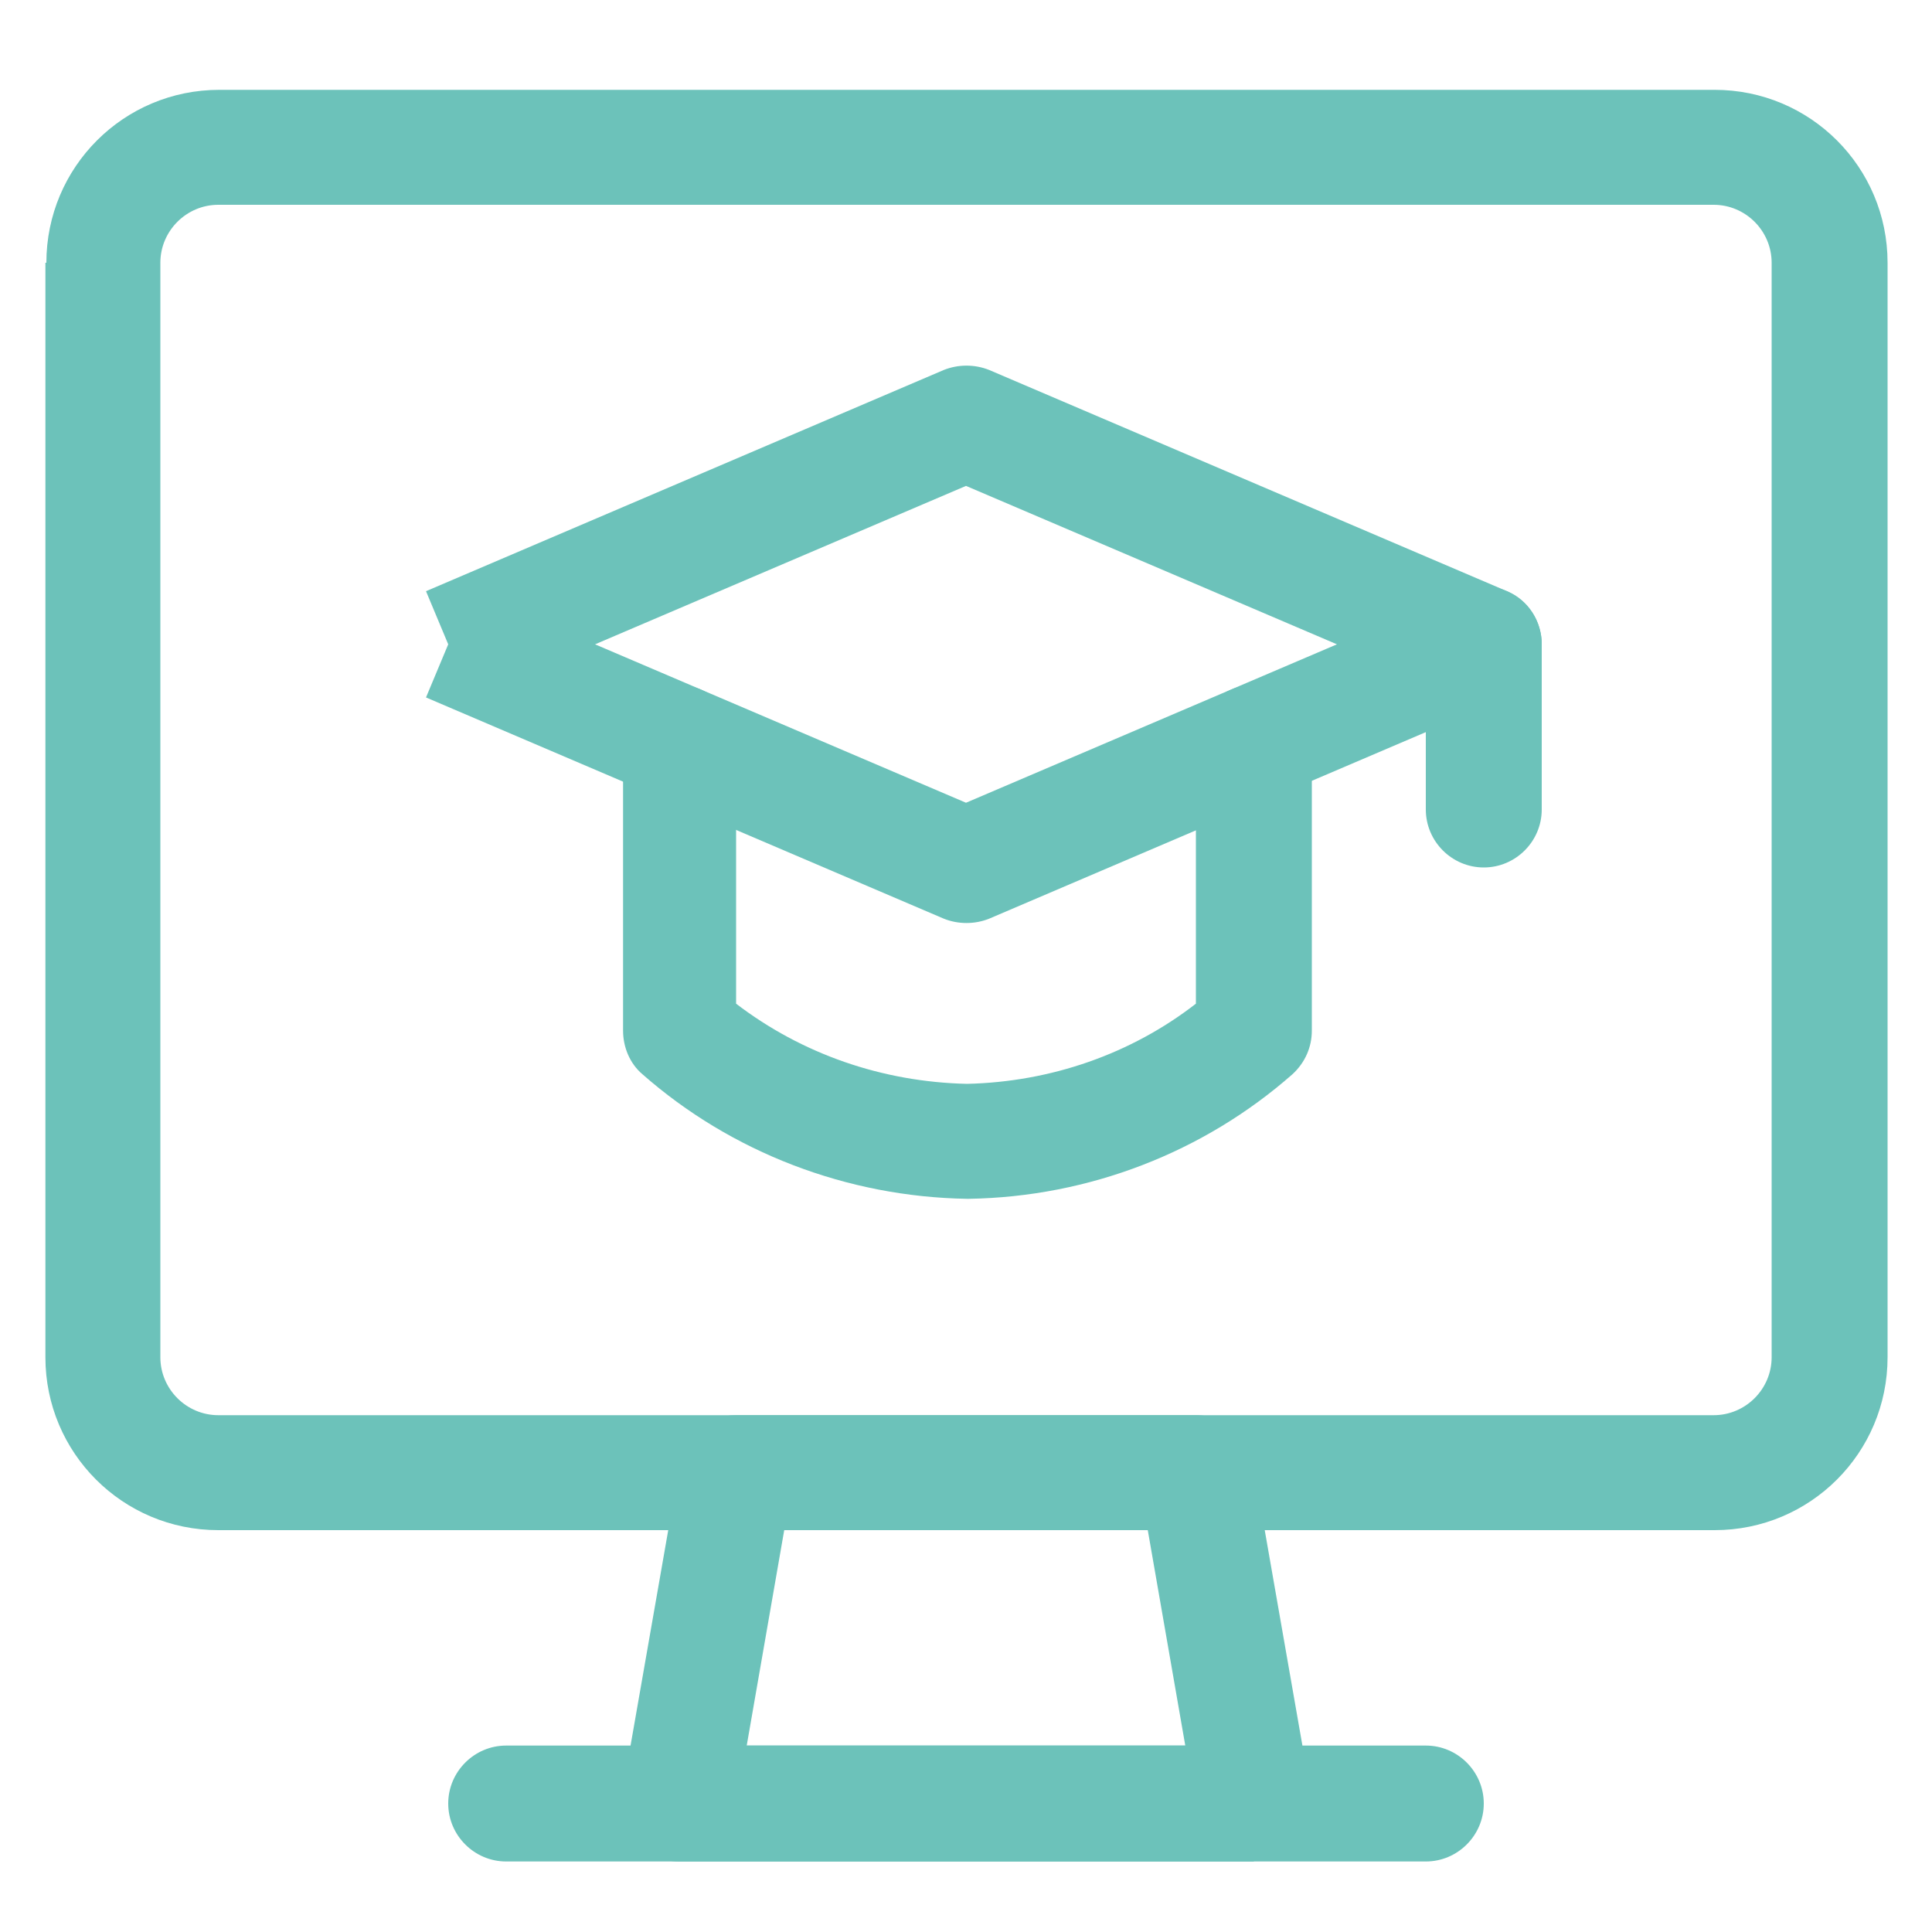
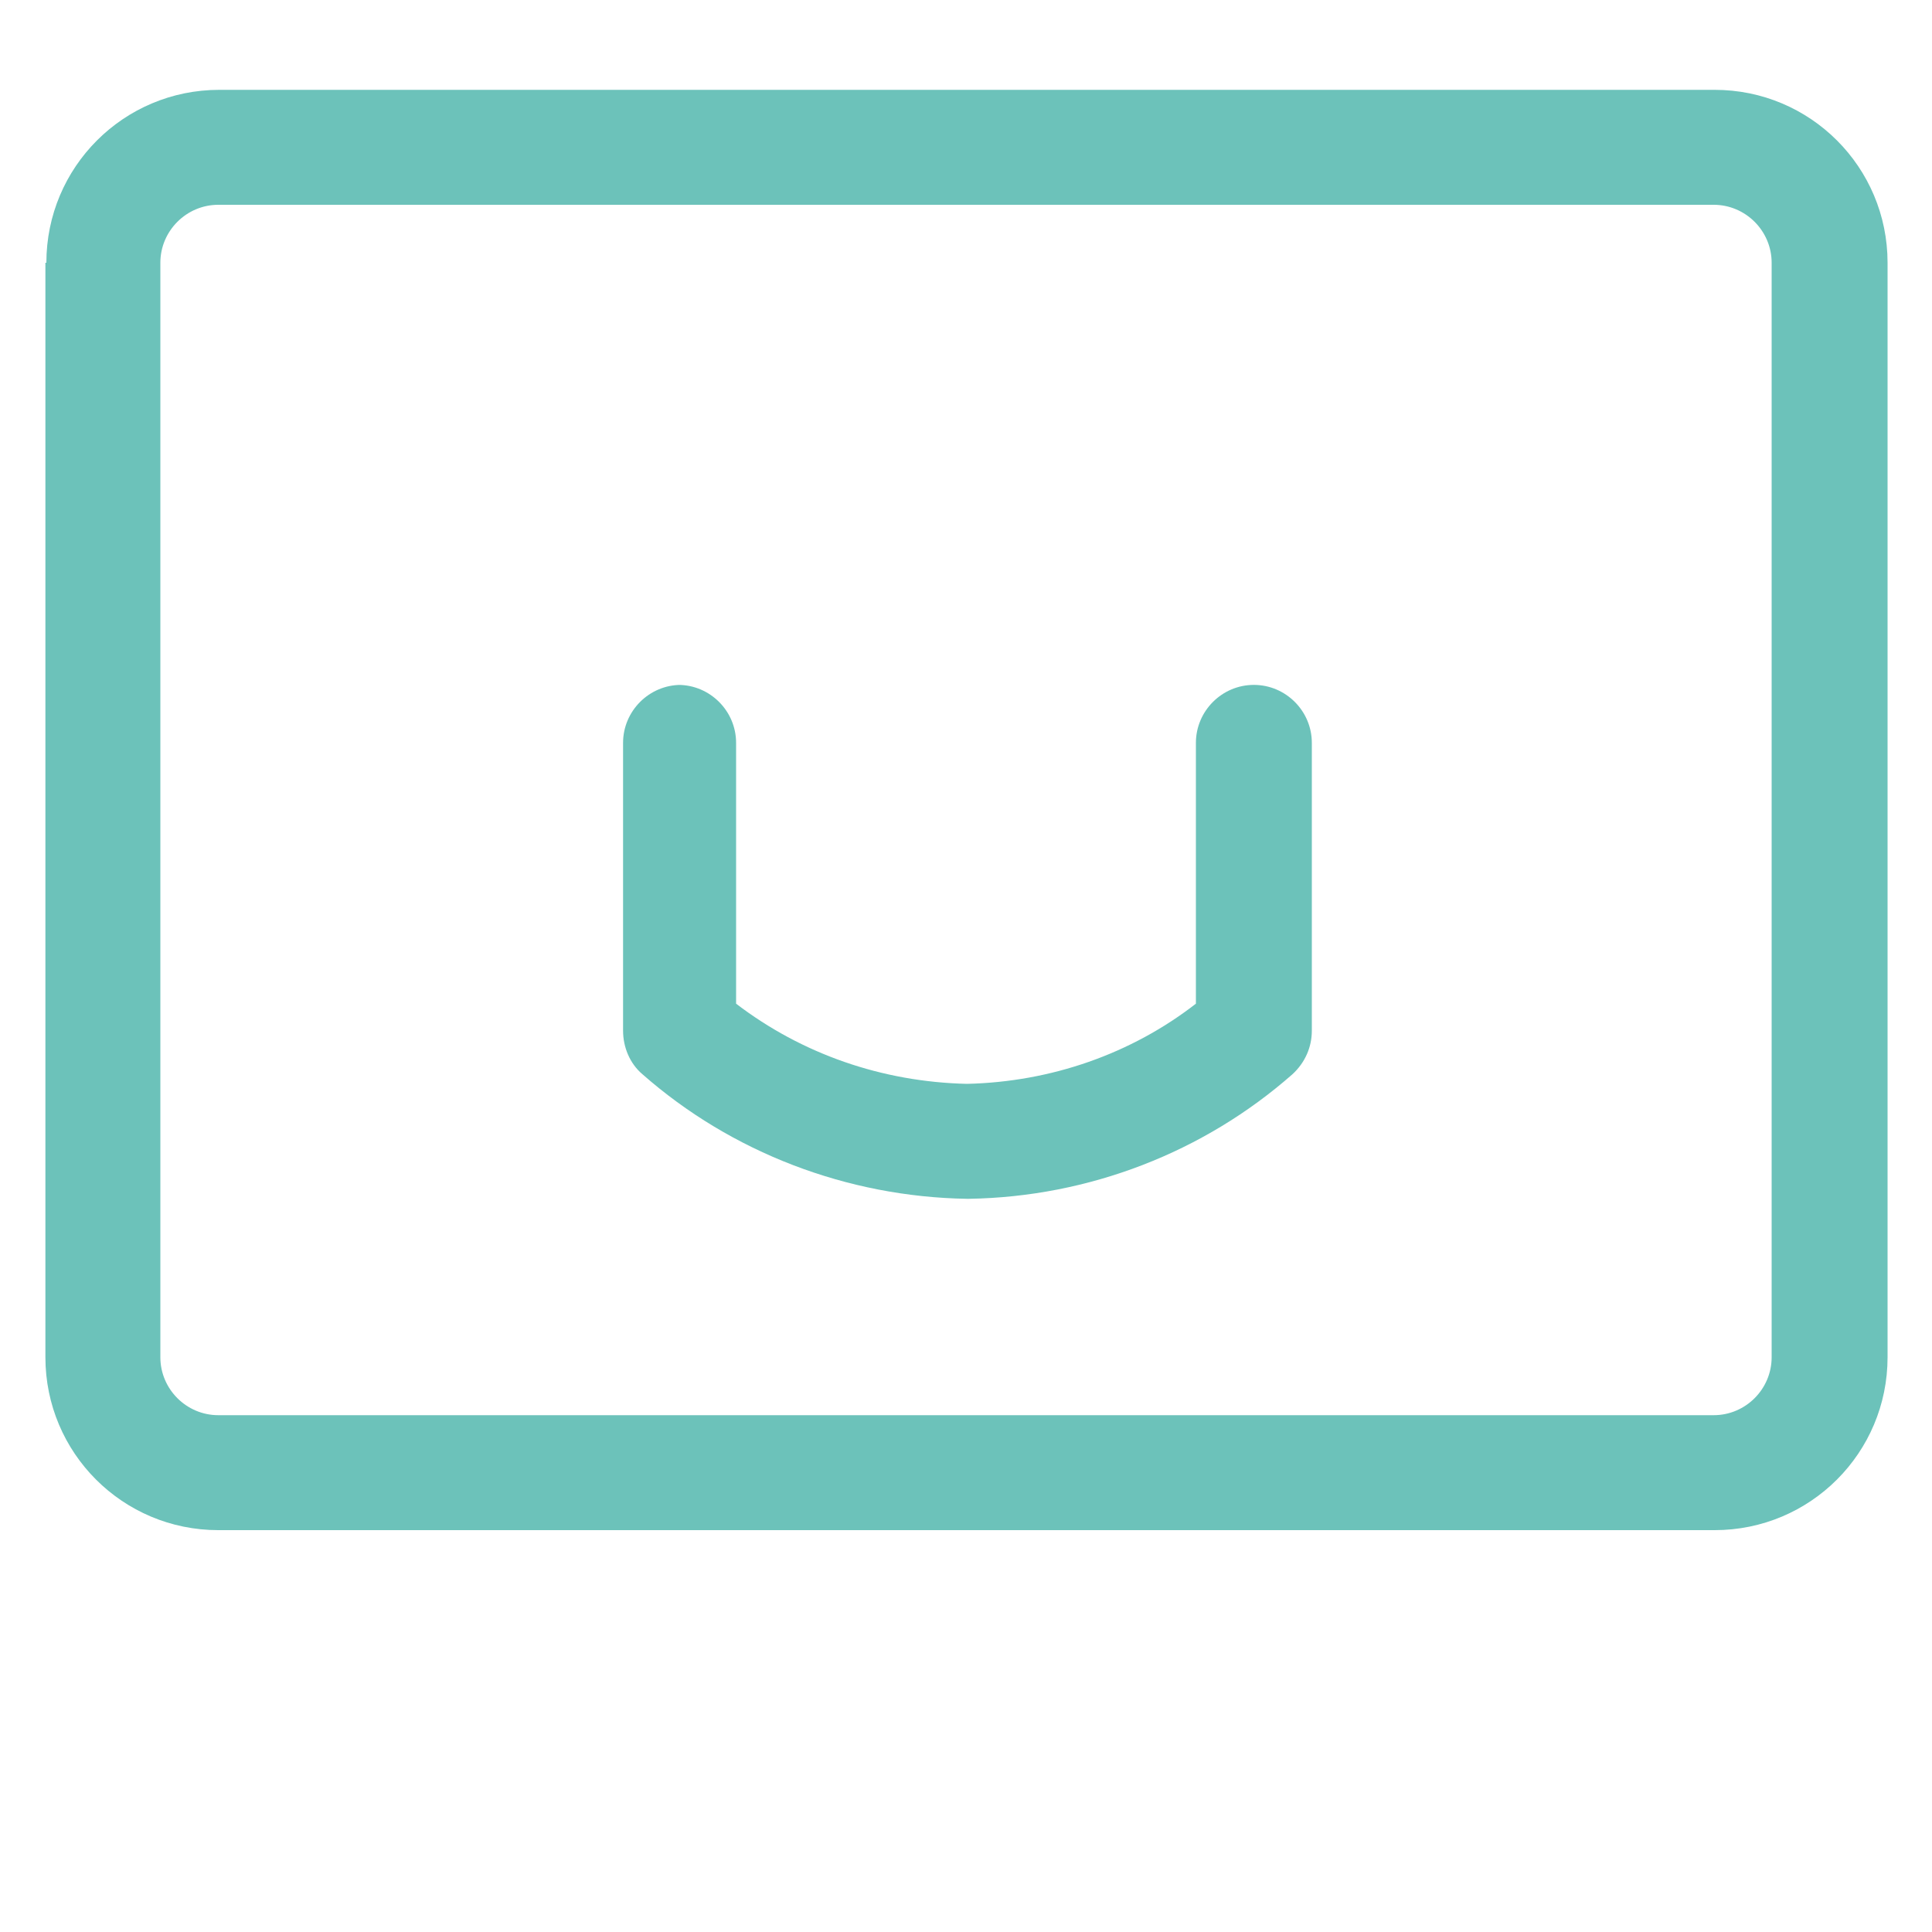
<svg xmlns="http://www.w3.org/2000/svg" id="Camada_1" version="1.1" viewBox="0 0 20 20">
  <defs>
    <style>
      .st0 {
        fill: #6cc2ba;
        fill-rule: evenodd;
      }
    </style>
  </defs>
  <path class="st0" d="M.48,2.72c0-.99.8-1.79,1.79-1.79h15.48c.99,0,1.79.8,1.79,1.79v11.33c0,.99-.8,1.79-1.79,1.79H2.26c-.99,0-1.79-.8-1.79-1.79V2.72ZM2.26,2.12c-.33,0-.6.27-.6.6v11.33c0,.33.27.6.6.6h15.48c.33,0,.6-.27.6-.6V2.72c0-.33-.27-.6-.6-.6H2.26Z" />
-   <path class="st0" d="M7.03,15.14c.05-.29.3-.49.59-.49h4.76c.29,0,.54.21.59.49l.6,3.43-.59.1v.6h-5.95c-.18,0-.34-.08-.46-.21-.11-.13-.16-.31-.13-.49l.6-3.43ZM12.27,18.07l-.39-2.24h-3.76l-.39,2.24h4.54Z" />
-   <path class="st0" d="M4.64,18.67c0-.33.27-.6.6-.6h9.52c.33,0,.6.27.6.6s-.27.6-.6.6H5.24c-.33,0-.6-.27-.6-.6Z" />
-   <path class="st0" d="M15.36,6.07c.33,0,.6.27.6.6v1.71c0,.33-.27.6-.6.6s-.6-.27-.6-.6v-1.71c0-.33.27-.6.6-.6Z" />
  <path class="st0" d="M7.02,7.09c.33,0,.6.27.6.6v2.7c.68.52,1.51.81,2.39.83.87-.02,1.7-.31,2.37-.83v-2.7c0-.33.27-.6.6-.6s.6.27.6.6v2.98c0,.17-.07.33-.2.45-.92.81-2.11,1.27-3.35,1.29,0,0-.01,0-.02,0-1.24-.02-2.44-.48-3.36-1.29-.13-.11-.2-.28-.2-.45v-2.98c0-.33.27-.6.6-.6Z" />
-   <path class="st0" d="M9.77,3.83c.15-.06.32-.06.47,0l5.36,2.29c.22.09.36.31.36.55s-.14.45-.36.55l-5.36,2.29c-.15.06-.32.06-.47,0l-5.36-2.29.23-.55-.23-.55,5.36-2.29ZM6.16,6.67l3.84,1.64,3.84-1.64-3.84-1.64-3.84,1.64Z" />
</svg>